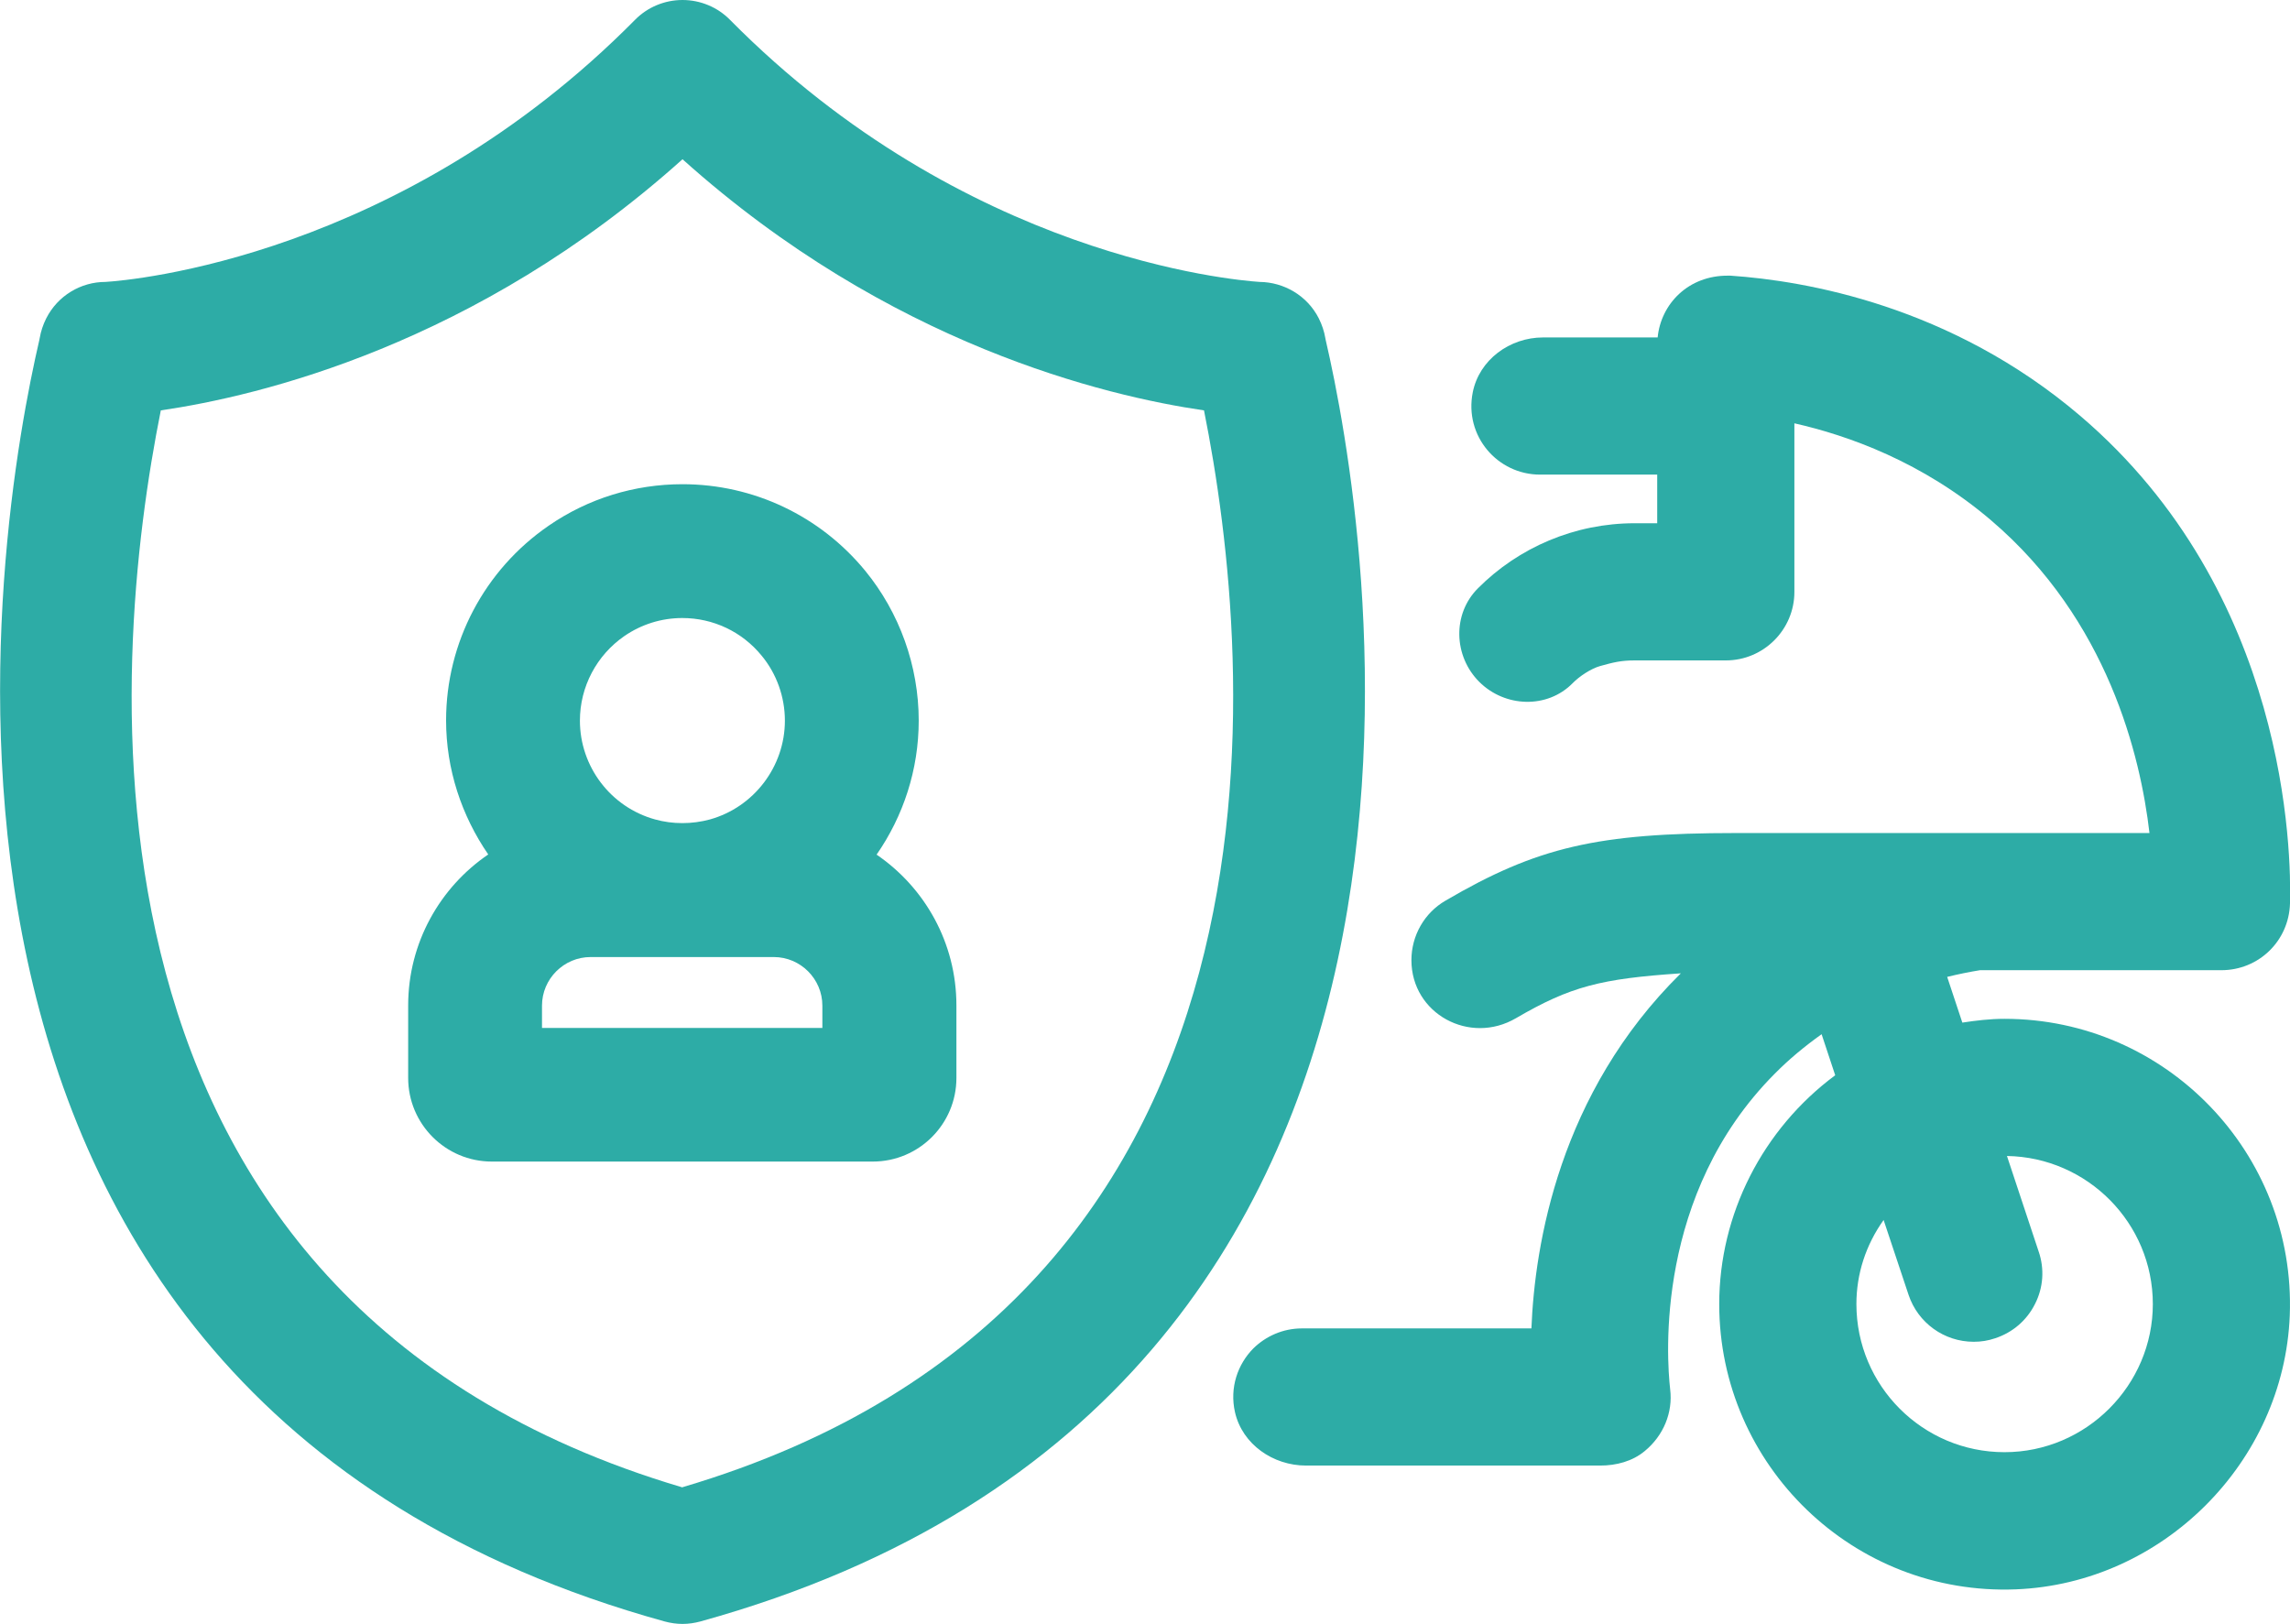
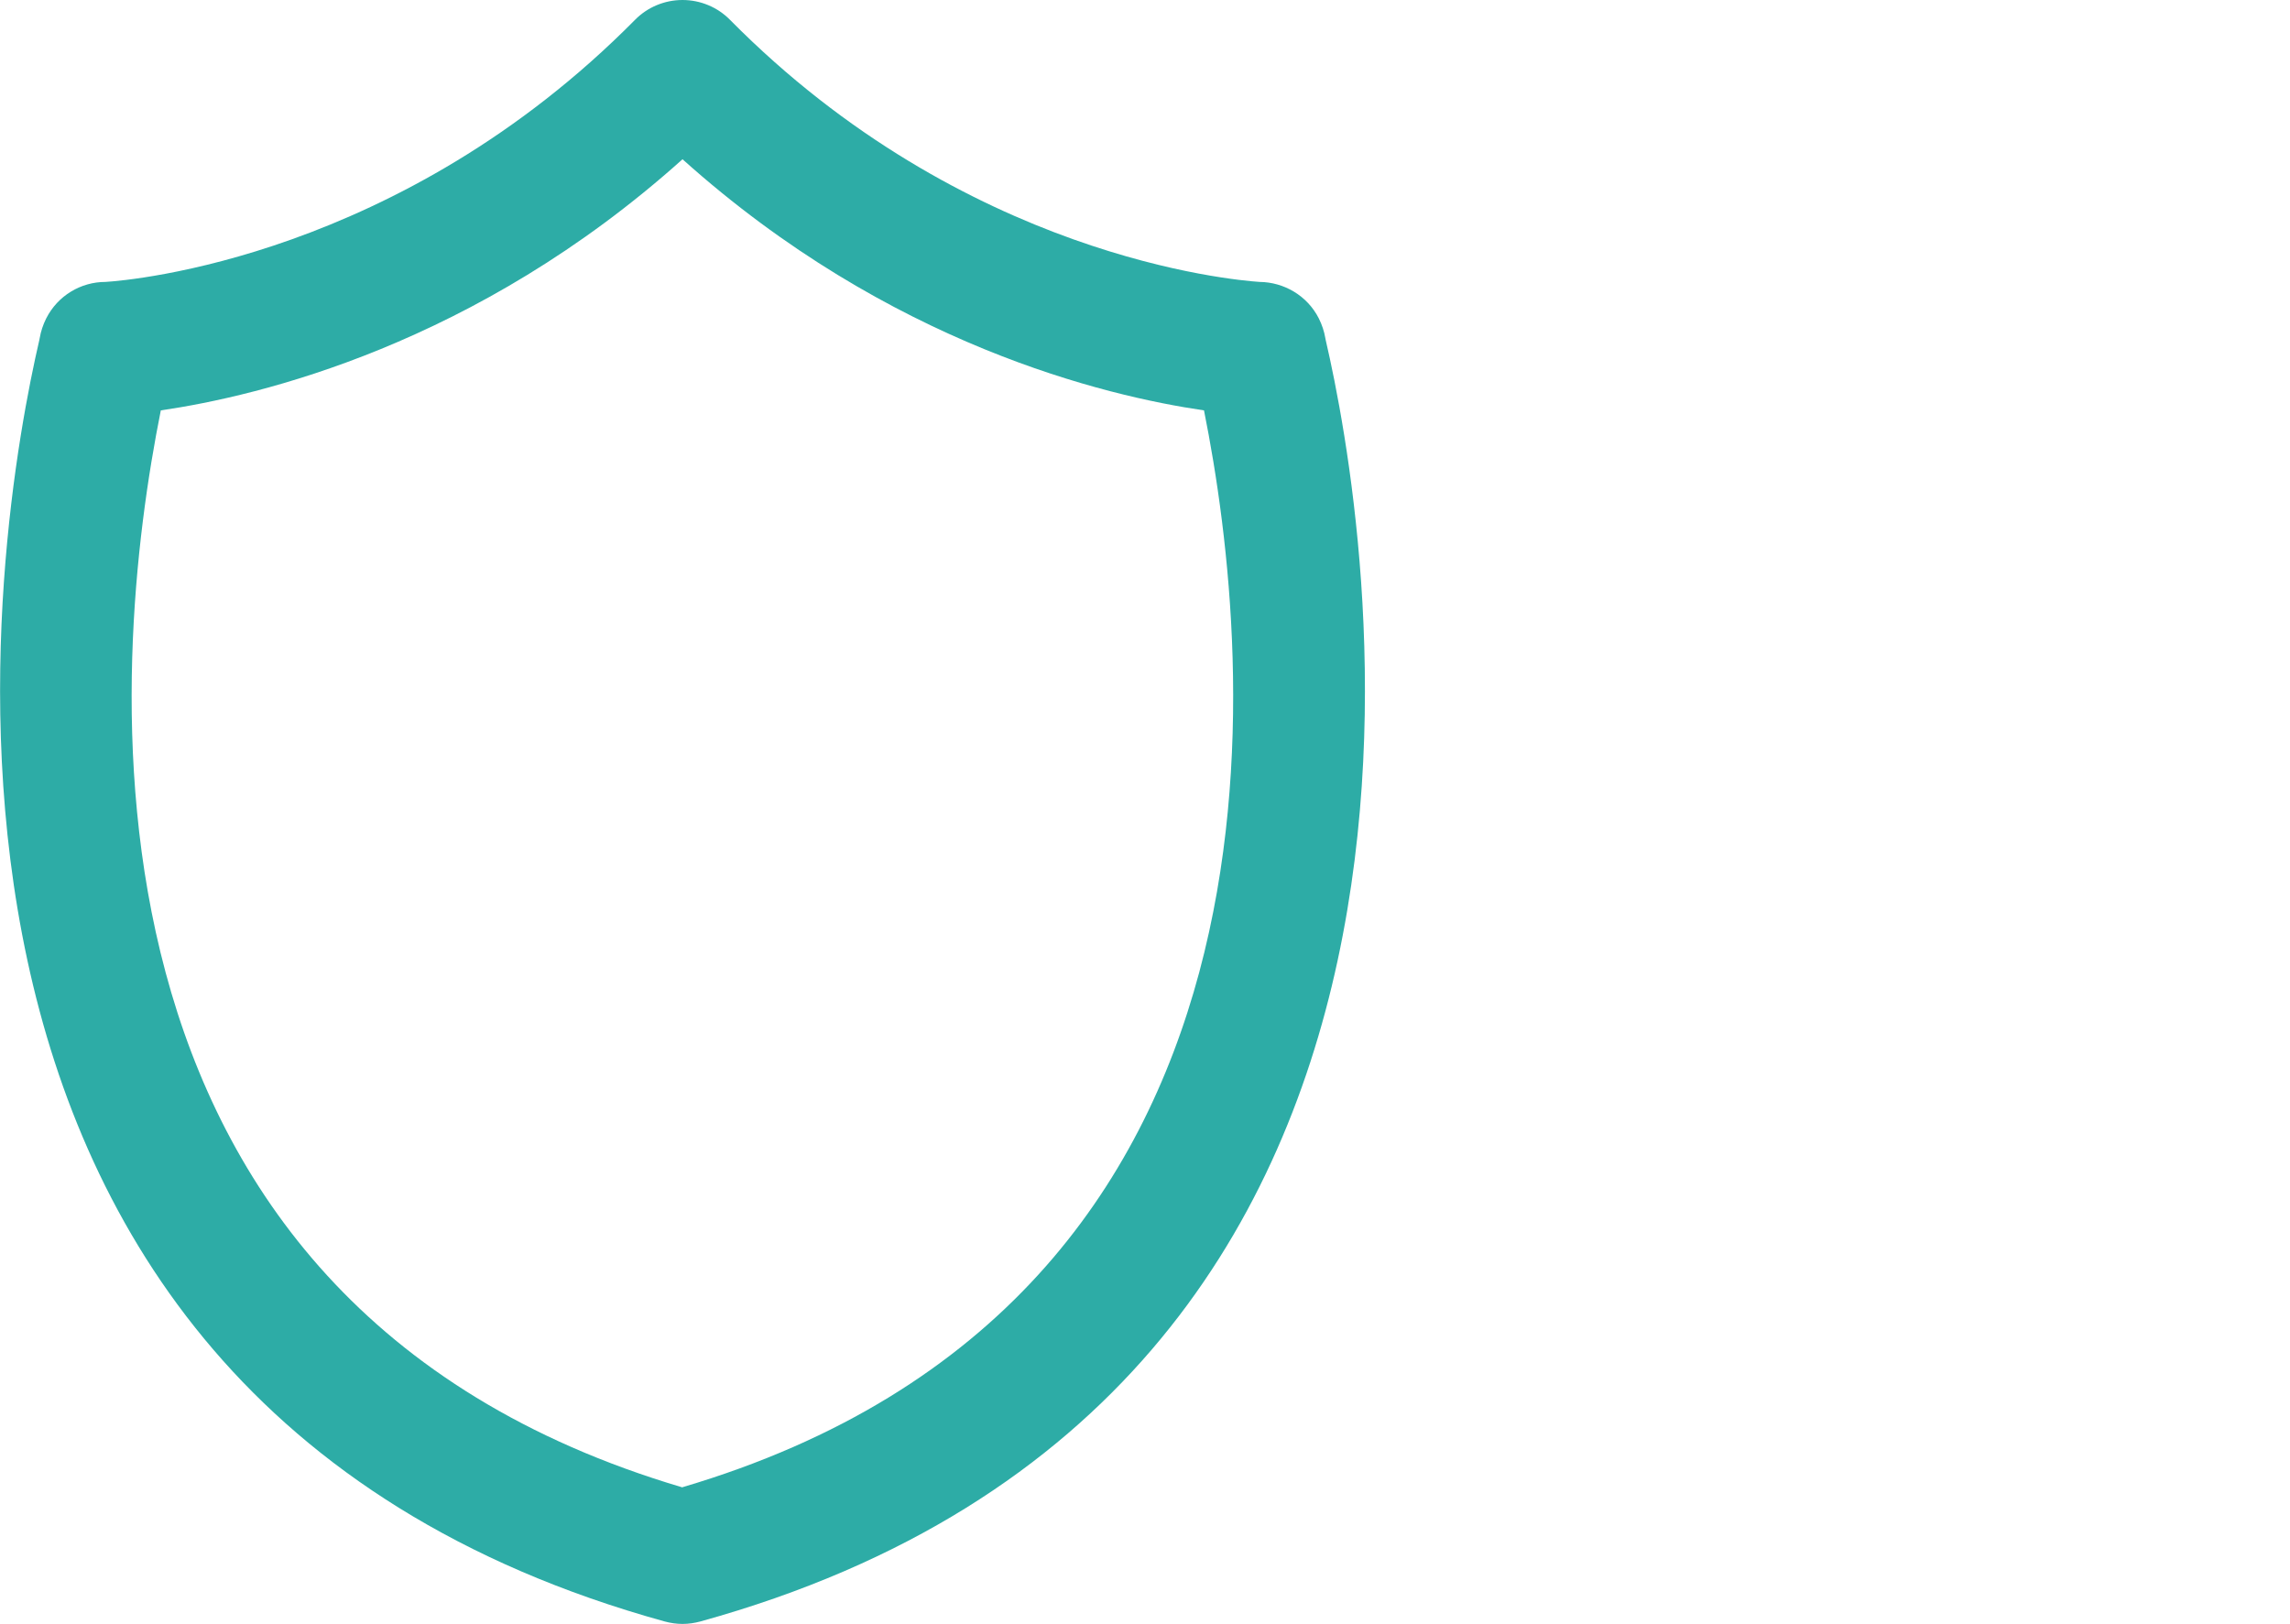
<svg xmlns="http://www.w3.org/2000/svg" id="Livello_2" viewBox="0 0 102.67 72.8">
  <defs>
    <style>.cls-1{fill:#2daca6;}</style>
  </defs>
  <g id="Livello_1-2">
    <g>
-       <path class="cls-1" d="M39.3,38.32c1.2-1.73,1.89-3.81,1.89-6.01,0-2.45-.86-4.84-2.4-6.72-2.02-2.46-5.01-3.88-8.19-3.88-2.15,0-4.23,.64-6,1.86-2.88,1.98-4.6,5.24-4.6,8.73,0,2.2,.7,4.28,1.89,6.01-2.16,1.47-3.59,3.96-3.59,6.77v3.25c0,2.07,1.68,3.75,3.75,3.75h17.08c2.07,0,3.75-1.68,3.75-3.75v-3.25c0-2.81-1.42-5.29-3.59-6.77Zm-11.31-9.8c.77-.53,1.67-.81,2.6-.81,1.38,0,2.68,.61,3.56,1.69,.67,.81,1.04,1.85,1.04,2.91,0,2.06-1.39,3.88-3.36,4.43-.81,.22-1.67,.22-2.46,0-1.99-.55-3.37-2.37-3.37-4.43,0-1.52,.75-2.93,1.99-3.79Zm8.89,17.57h-12.58v-1c0-1.2,.98-2.18,2.18-2.18h8.21c1.2,0,2.18,.98,2.18,2.18v1Z" />
      <path class="cls-1" d="M59.44,15.26l-.02-.1c-.05-.3-.15-.6-.29-.88-.52-1.03-1.57-1.63-2.66-1.64-1.17-.08-13.22-1.11-23.74-11.75-.56-.57-1.33-.89-2.13-.89s-1.57,.32-2.13,.89C17.94,11.54,5.87,12.57,4.73,12.64c-1.1,0-2.14,.61-2.66,1.64-.14,.28-.24,.58-.29,.88l-.02,.1C-.05,23.05-7.19,62.47,29.8,72.7c.26,.07,.53,.11,.8,.11s.54-.04,.8-.11c36.99-10.23,29.85-49.64,28.04-57.44Zm-28.84,51.43C2.24,58.3,4.96,29.62,7.21,18.4c4.39-.64,14.12-2.94,23.39-11.26,9.27,8.32,18.99,10.62,23.38,11.26,2.25,11.21,4.97,39.9-23.38,48.28Z" />
-       <path class="cls-1" d="M56.19,60.46c-.7,.71-1.07,1.76-.82,2.86,.33,1.44,1.71,2.39,3.18,2.39h13.2c.71,0,1.44-.19,1.99-.65,.84-.69,1.27-1.73,1.14-2.77-.16-1.41-.68-8.75,4.68-14.14,.64-.65,1.34-1.23,2.11-1.78l.61,1.84c-3.26,2.42-5.2,6.24-5.2,10.26,0,7.23,6.02,13.08,13.3,12.79,6.58-.26,12.02-5.7,12.28-12.28,.28-7.28-5.56-13.3-12.79-13.3-.66,0-1.31,.08-1.89,.17l-.68-2.05c.49-.12,.98-.22,1.47-.3h10.82c1.68,0,3.03-1.31,3.08-2.99,.06-2.25-.08-13.92-9.41-21.87-5.79-4.93-12.3-6.05-15.67-6.28h-.15c-.83,0-1.59,.29-2.16,.82-.55,.51-.89,1.21-.96,1.95h-5.14c-1.49,0-2.86,1-3.15,2.46-.39,1.96,1.11,3.69,3.02,3.69h5.25v2.18h-1.01c-2.68,0-5.2,1.08-7.03,2.92-1.15,1.15-1.09,3.04,.06,4.19h0c1.15,1.15,3.05,1.22,4.19,.06,.29-.3,.83-.66,1.24-.77,.58-.16,.92-.25,1.54-.25h4.09c1.69,0,3.07-1.38,3.07-3.07v-7.56c2.4,.54,5.75,1.73,8.82,4.35,5.24,4.47,6.7,10.57,7.1,14.02h-18.55c-6.2,0-8.91,.63-13.01,3.03-.95,.55-1.53,1.57-1.53,2.67,0,2.4,2.61,3.82,4.69,2.6,2.45-1.43,3.82-1.77,7.39-2.01h0c-5.46,5.38-6.55,12.18-6.7,15.92h-10.29c-.85,0-1.62,.35-2.18,.9Zm27.04-1.99c0-1.35,.42-2.65,1.22-3.77l1.12,3.36c.42,1.25,1.59,2.1,2.92,2.1,.33,0,.65-.05,.97-.16,.78-.26,1.41-.8,1.78-1.54,.37-.73,.43-1.57,.16-2.35l-1.42-4.28c3.61,.06,6.54,3.01,6.54,6.64s-2.98,6.64-6.65,6.64-6.64-2.98-6.64-6.64Z" />
    </g>
  </g>
</svg>